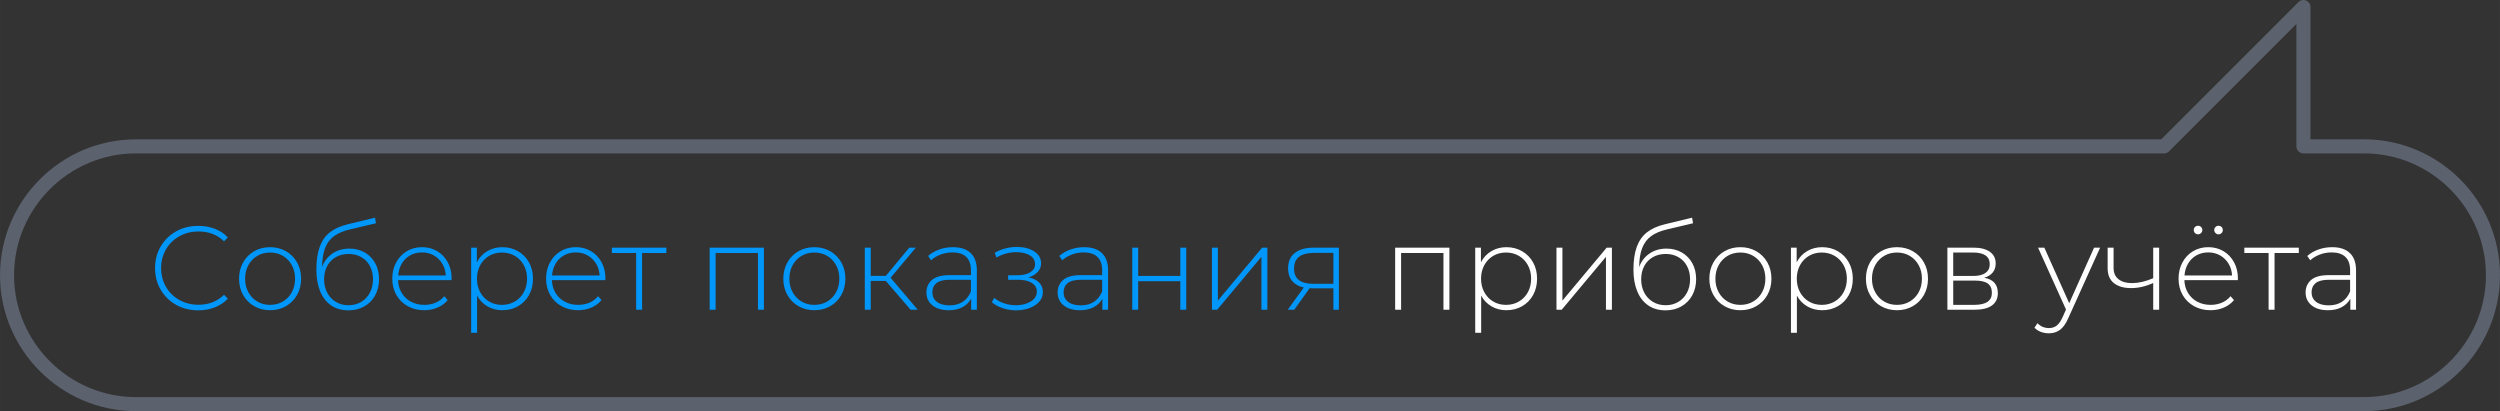
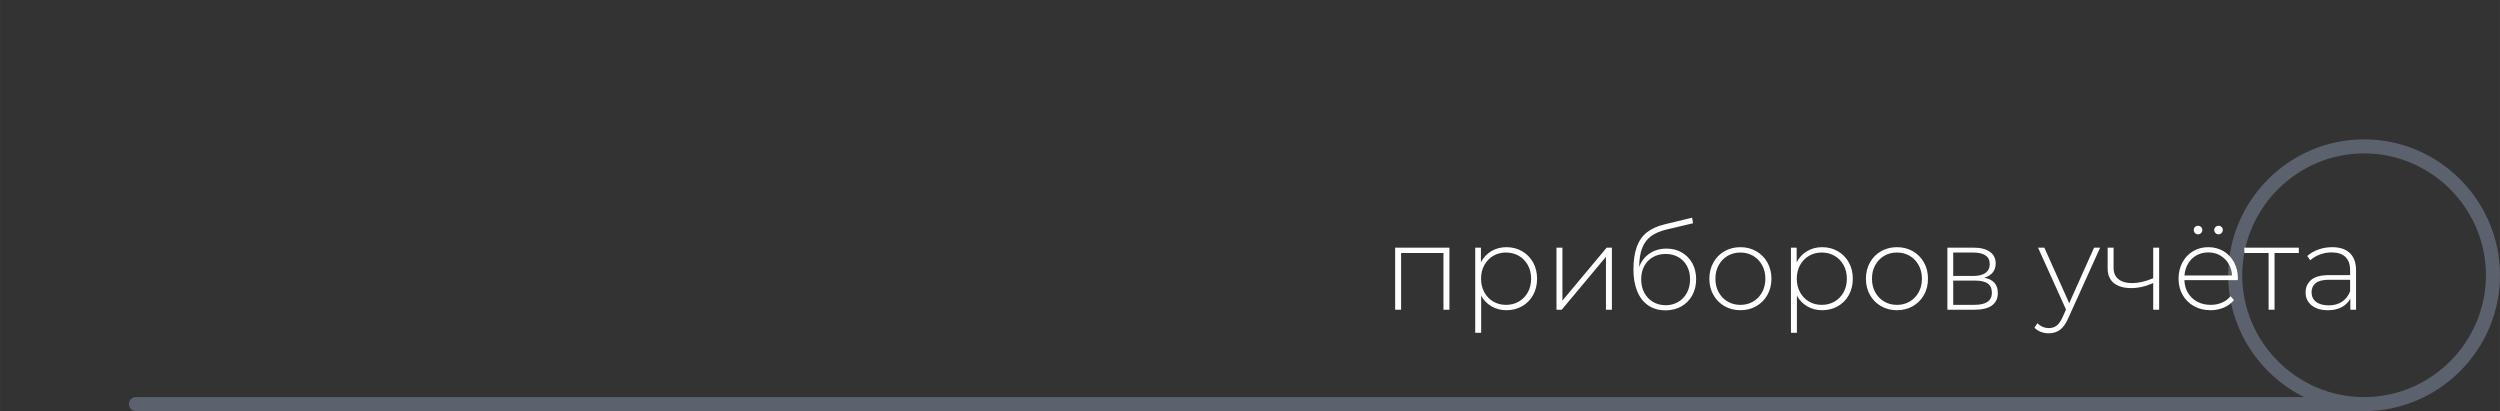
<svg xmlns="http://www.w3.org/2000/svg" xml:space="preserve" width="88.959mm" height="14.63mm" style="shape-rendering:geometricPrecision; text-rendering:geometricPrecision; image-rendering:optimizeQuality; fill-rule:evenodd; clip-rule:evenodd" viewBox="0 0 1125902 185165">
  <rect x="0" y="0" width="1125902" height="185165" fill="#333333" stroke="none" />
  <defs>
    <style type="text/css"> .str0 {stroke:#5B616D;stroke-width:6328.19;stroke-linecap:round;stroke-linejoin:round} .fil0 {fill:none} .fil2 {fill:#FEFEFE;fill-rule:nonzero} .fil1 {fill:#0096FA;fill-rule:nonzero} </style>
  </defs>
  <g id="Слой_x0020_1">
    <g id="_857536952">
      <g>
-         <path class="fil0 str0" d="M61205 182001l1003492 0c31923,0 58041,-26118 58041,-58041l0 0c0,-31923 -26125,-58041 -58041,-58041l-27312 0 0 -62755 -62755 62755 -913424 0c-31916,0 -58041,26118 -58041,58041l0 0c0,31923 26118,58041 58041,58041z" />
+         <path class="fil0 str0" d="M61205 182001l1003492 0c31923,0 58041,-26118 58041,-58041l0 0c0,-31923 -26125,-58041 -58041,-58041c-31916,0 -58041,26118 -58041,58041l0 0c0,31923 26118,58041 58041,58041z" />
      </g>
      <g id="_758327824">
-         <path class="fil1" d="M89271 139767c-3679,0 -6993,-821 -9939,-2465 -2946,-1643 -5269,-3911 -6965,-6804 -1697,-2893 -2545,-6143 -2545,-9752 0,-3607 848,-6857 2545,-9750 1696,-2893 4018,-5161 6965,-6804 2946,-1644 6260,-2465 9939,-2465 2715,0 5214,438 7500,1312 2287,876 4234,2171 5841,3886l-1715 1768c-3001,-2965 -6840,-4447 -11519,-4447 -3144,0 -6002,714 -8573,2143 -2572,1429 -4589,3402 -6054,5921 -1464,2519 -2197,5331 -2197,8438 0,3108 733,5921 2197,8439 1464,2519 3482,4492 6054,5921 2572,1429 5430,2143 8573,2143 4642,0 8482,-1500 11519,-4501l1715 1768c-1607,1715 -3563,3019 -5867,3911 -2303,894 -4794,1340 -7474,1340zm32361 -54c-2643,0 -5027,-606 -7152,-1821 -2125,-1215 -3796,-2902 -5009,-5063 -1215,-2162 -1823,-4599 -1823,-7314 0,-2715 608,-5152 1823,-7313 1214,-2162 2884,-3849 5009,-5064 2125,-1214 4509,-1821 7152,-1821 2644,0 5027,608 7153,1821 2125,1215 3794,2902 5009,5064 1214,2160 1821,4598 1821,7313 0,2715 -608,5152 -1821,7314 -1215,2160 -2884,3848 -5009,5063 -2126,1215 -4509,1821 -7153,1821zm0 -2411c2144,0 4063,-500 5760,-1500 1697,-1000 3036,-2393 4018,-4179 982,-1786 1473,-3822 1473,-6108 0,-2286 -491,-4322 -1473,-6108 -982,-1786 -2321,-3179 -4018,-4179 -1697,-1000 -3616,-1500 -5760,-1500 -2143,0 -4063,500 -5760,1500 -1696,1000 -3035,2393 -4018,4179 -982,1786 -1473,3822 -1473,6108 0,2286 491,4322 1473,6108 983,1786 2322,3179 4018,4179 1697,1000 3617,1500 5760,1500zm35683 -25342c2607,0 4920,580 6938,1742 2017,1161 3598,2777 4741,4849 1143,2072 1715,4465 1715,7179 0,2715 -581,5135 -1742,7261 -1161,2125 -2786,3786 -4875,4983 -2090,1196 -4474,1795 -7153,1795 -3072,0 -5688,-751 -7849,-2250 -2160,-1501 -3803,-3626 -4928,-6376 -1125,-2750 -1688,-5965 -1688,-9644 0,-4179 509,-7643 1528,-10393 1018,-2751 2554,-4921 4607,-6510 2054,-1590 4689,-2777 7904,-3563l12375 -3001 429 2519 -11787 2786c-2893,678 -5242,1671 -7046,2974 -1804,1304 -3151,3081 -4045,5331 -894,2250 -1357,5126 -1393,8625 929,-2572 2483,-4598 4661,-6080 2179,-1483 4716,-2224 7609,-2224zm-321 25503c2107,0 3999,-500 5679,-1500 1678,-1000 2982,-2384 3911,-4153 929,-1768 1393,-3777 1393,-6027 0,-2250 -464,-4242 -1393,-5974 -929,-1733 -2224,-3072 -3884,-4018 -1661,-947 -3563,-1420 -5705,-1420 -2144,0 -4055,473 -5733,1420 -1680,947 -2983,2286 -3911,4018 -929,1731 -1393,3724 -1393,5974 0,2250 464,4259 1393,6027 928,1768 2231,3153 3911,4153 1678,1000 3589,1500 5733,1500zm46344 -11305l-24056 0c71,2179 625,4117 1661,5813 1035,1697 2438,3010 4206,3939 1768,928 3759,1392 5974,1392 1823,0 3510,-330 5064,-991 1553,-661 2848,-1634 3884,-2920l1553 1768c-1214,1464 -2741,2589 -4580,3375 -1839,786 -3831,1178 -5974,1178 -2786,0 -5269,-606 -7447,-1821 -2179,-1215 -3886,-2893 -5117,-5036 -1233,-2144 -1849,-4590 -1849,-7341 0,-2715 581,-5152 1742,-7313 1161,-2162 2759,-3849 4796,-5064 2036,-1214 4322,-1821 6858,-1821 2535,0 4812,599 6831,1795 2019,1196 3607,2867 4769,5009 1161,2143 1740,4573 1740,7286l-53 751zm-13287 -12484c-1966,0 -3734,438 -5304,1314 -1572,875 -2831,2107 -3778,3697 -947,1590 -1491,3384 -1634,5384l21431 0c-108,-2000 -643,-3786 -1607,-5357 -964,-1572 -2233,-2805 -3803,-3697 -1572,-894 -3340,-1340 -5304,-1340zm36166 -2357c2607,0 4964,608 7071,1821 2109,1215 3760,2893 4956,5036 1197,2144 1795,4590 1795,7341 0,2750 -597,5206 -1795,7367 -1196,2160 -2848,3840 -4956,5036 -2107,1197 -4464,1795 -7071,1795 -2465,0 -4698,-580 -6698,-1740 -2001,-1162 -3554,-2778 -4661,-4850l0 16771 -2679 0 0 -38363 2572 0 0 6590c1107,-2143 2670,-3813 4688,-5009 2019,-1196 4278,-1795 6779,-1795zm-161 25985c2143,0 4072,-500 5786,-1500 1714,-1000 3063,-2393 4045,-4179 982,-1786 1473,-3822 1473,-6108 0,-2286 -491,-4322 -1473,-6108 -982,-1786 -2331,-3179 -4045,-4179 -1715,-1000 -3644,-1500 -5786,-1500 -2144,0 -4064,500 -5760,1500 -1697,1000 -3036,2393 -4018,4179 -982,1786 -1473,3822 -1473,6108 0,2286 491,4322 1473,6108 982,1786 2321,3179 4018,4179 1696,1000 3616,1500 5760,1500zm46559 -11144l-24056 0c71,2179 625,4117 1661,5813 1035,1697 2438,3010 4206,3939 1768,928 3759,1392 5974,1392 1823,0 3510,-330 5064,-991 1553,-661 2848,-1634 3884,-2920l1553 1768c-1214,1464 -2741,2589 -4580,3375 -1839,786 -3831,1178 -5974,1178 -2786,0 -5269,-606 -7447,-1821 -2179,-1215 -3886,-2893 -5117,-5036 -1233,-2144 -1849,-4590 -1849,-7341 0,-2715 581,-5152 1742,-7313 1161,-2162 2759,-3849 4796,-5064 2036,-1214 4322,-1821 6858,-1821 2535,0 4812,599 6831,1795 2019,1196 3607,2867 4769,5009 1161,2143 1740,4573 1740,7286l-53 751zm-13287 -12484c-1966,0 -3734,438 -5304,1314 -1572,875 -2831,2107 -3778,3697 -947,1590 -1491,3384 -1634,5384l21431 0c-108,-2000 -643,-3786 -1607,-5357 -964,-1572 -2233,-2805 -3803,-3697 -1572,-894 -3340,-1340 -5304,-1340zm40773 268l-10930 0 0 25557 -2678 0 0 -25557 -10930 0 0 -2411 24538 0 0 2411zm43935 -2411l0 27968 -2679 0 0 -25557 -19073 0 0 25557 -2679 0 0 -27968 24432 0zm22717 28182c-2643,0 -5027,-606 -7152,-1821 -2125,-1215 -3796,-2902 -5009,-5063 -1215,-2162 -1823,-4599 -1823,-7314 0,-2715 608,-5152 1823,-7313 1214,-2162 2884,-3849 5009,-5064 2125,-1214 4509,-1821 7152,-1821 2644,0 5027,608 7153,1821 2125,1215 3794,2902 5009,5064 1214,2160 1821,4598 1821,7313 0,2715 -608,5152 -1821,7314 -1215,2160 -2884,3848 -5009,5063 -2126,1215 -4509,1821 -7153,1821zm0 -2411c2144,0 4063,-500 5760,-1500 1697,-1000 3036,-2393 4018,-4179 982,-1786 1473,-3822 1473,-6108 0,-2286 -491,-4322 -1473,-6108 -982,-1786 -2321,-3179 -4018,-4179 -1697,-1000 -3616,-1500 -5760,-1500 -2143,0 -4063,500 -5760,1500 -1696,1000 -3035,2393 -4018,4179 -982,1786 -1473,3822 -1473,6108 0,2286 491,4322 1473,6108 983,1786 2322,3179 4018,4179 1697,1000 3617,1500 5760,1500zm32200 -10769l-6804 0 0 12966 -2679 0 0 -27968 2679 0 0 12698 6804 0 10555 -12698 2946 0 -11359 13555 12216 14413 -3215 0 -11144 -12966zm30218 -15216c3464,0 6126,883 7982,2652 1858,1768 2787,4366 2787,7796l0 17734 -2572 0 0 -4983c-894,1643 -2197,2920 -3912,3831 -1714,911 -3768,1366 -6161,1366 -3107,0 -5564,-732 -7367,-2196 -1804,-1464 -2706,-3393 -2706,-5786 0,-2322 830,-4206 2492,-5652 1661,-1447 4313,-2171 7956,-2171l9591 0 0 -2250c0,-2607 -706,-4589 -2116,-5947 -1411,-1357 -3474,-2036 -6189,-2036 -1857,0 -3634,321 -5331,964 -1696,643 -3134,1501 -4313,2572l-1339 -1929c1393,-1249 3072,-2222 5036,-2920 1964,-696 4018,-1044 6162,-1044zm-1501 26200c2322,0 4296,-537 5921,-1607 1625,-1072 2849,-2626 3670,-4661l0 -5251 -9537 0c-2751,0 -4742,500 -5975,1500 -1231,1001 -1848,2376 -1848,4126 0,1821 678,3259 2036,4313 1357,1053 3268,1581 5732,1581zm35523 -12592c2072,394 3670,1171 4796,2331 1125,1161 1687,2581 1687,4259 0,1644 -544,3091 -1634,4340 -1090,1250 -2563,2215 -4420,2893 -1858,680 -3877,1019 -6055,1019 -2001,0 -3956,-313 -5867,-938 -1910,-625 -3580,-1528 -5009,-2706l1072 -1982c1250,1071 2741,1892 4474,2464 1733,572 3491,857 5278,857 2643,0 4875,-562 6696,-1687 1823,-1125 2733,-2616 2733,-4474 0,-1643 -759,-2938 -2277,-3884 -1518,-947 -3563,-1420 -6135,-1420l-4501 0 0 -2036 4393 0c2250,0 4099,-446 5546,-1339 1447,-892 2169,-2090 2169,-3589 0,-1750 -795,-3098 -2384,-4045 -1588,-947 -3616,-1420 -6080,-1420 -3144,0 -6108,804 -8895,2411l-804 -2144c3144,-1749 6484,-2625 10020,-2625 3107,0 5697,670 7768,2010 2072,1339 3107,3151 3107,5437 0,1466 -518,2751 -1553,3858 -1037,1107 -2411,1911 -4126,2411zm25075 -13608c3464,0 6126,883 7982,2652 1858,1768 2787,4366 2787,7796l0 17734 -2572 0 0 -4983c-894,1643 -2197,2920 -3912,3831 -1714,911 -3768,1366 -6161,1366 -3107,0 -5564,-732 -7367,-2196 -1804,-1464 -2706,-3393 -2706,-5786 0,-2322 830,-4206 2492,-5652 1661,-1447 4313,-2171 7956,-2171l9591 0 0 -2250c0,-2607 -706,-4589 -2116,-5947 -1411,-1357 -3474,-2036 -6189,-2036 -1857,0 -3634,321 -5331,964 -1696,643 -3134,1501 -4313,2572l-1339 -1929c1393,-1249 3072,-2222 5036,-2920 1964,-696 4018,-1044 6162,-1044zm-1501 26200c2322,0 4296,-537 5921,-1607 1625,-1072 2849,-2626 3670,-4661l0 -5251 -9537 0c-2751,0 -4742,500 -5975,1500 -1231,1001 -1848,2376 -1848,4126 0,1821 678,3259 2036,4313 1357,1053 3268,1581 5732,1581zm23146 -25986l2679 0 0 12751 18966 0 0 -12751 2679 0 0 27968 -2679 0 0 -12859 -18966 0 0 12859 -2679 0 0 -27968zm35897 0l2679 0 0 23842 19930 -23842 2358 0 0 27968 -2679 0 0 -23842 -19930 23842 -2358 0 0 -27968zm57168 0l0 27968 -2464 0 0 -9644 -9323 0c-643,0 -1107,-18 -1393,-53l-6912 9697 -2946 0 7233 -10019c-2286,-500 -4036,-1482 -5251,-2948 -1214,-1464 -1821,-3356 -1821,-5679 0,-3072 1026,-5393 3081,-6965 2054,-1572 4866,-2358 8439,-2358l11358 0zm-20198 9430c0,4571 2893,6857 8680,6857l9054 0 0 -13930 -8733 0c-6002,0 -9001,2357 -9001,7072z" />
        <path class="fil2" d="M652753 111531l0 27968 -2679 0 0 -25557 -19073 0 0 25557 -2679 0 0 -27968 24432 0zm25665 -214c2607,0 4964,608 7071,1821 2109,1215 3760,2893 4956,5036 1197,2144 1795,4590 1795,7341 0,2750 -597,5206 -1795,7367 -1196,2160 -2848,3840 -4956,5036 -2107,1197 -4464,1795 -7071,1795 -2465,0 -4698,-580 -6698,-1740 -2001,-1162 -3554,-2778 -4661,-4850l0 16771 -2679 0 0 -38363 2572 0 0 6590c1107,-2143 2670,-3813 4688,-5009 2019,-1196 4278,-1795 6779,-1795zm-161 25985c2143,0 4072,-500 5786,-1500 1714,-1000 3063,-2393 4045,-4179 982,-1786 1473,-3822 1473,-6108 0,-2286 -491,-4322 -1473,-6108 -982,-1786 -2331,-3179 -4045,-4179 -1715,-1000 -3644,-1500 -5786,-1500 -2144,0 -4064,500 -5760,1500 -1697,1000 -3036,2393 -4018,4179 -982,1786 -1473,3822 -1473,6108 0,2286 491,4322 1473,6108 982,1786 2321,3179 4018,4179 1696,1000 3616,1500 5760,1500zm22717 -25771l2679 0 0 23842 19930 -23842 2358 0 0 27968 -2679 0 0 -23842 -19930 23842 -2358 0 0 -27968zm49507 429c2607,0 4920,580 6938,1742 2017,1161 3598,2777 4741,4849 1143,2072 1715,4465 1715,7179 0,2715 -581,5135 -1742,7261 -1161,2125 -2786,3786 -4875,4983 -2090,1196 -4474,1795 -7153,1795 -3072,0 -5688,-751 -7849,-2250 -2160,-1501 -3803,-3626 -4928,-6376 -1125,-2750 -1688,-5965 -1688,-9644 0,-4179 509,-7643 1528,-10393 1018,-2751 2554,-4921 4607,-6510 2054,-1590 4689,-2777 7904,-3563l12375 -3001 429 2519 -11787 2786c-2893,678 -5242,1671 -7046,2974 -1804,1304 -3151,3081 -4045,5331 -894,2250 -1357,5126 -1393,8625 929,-2572 2483,-4598 4661,-6080 2179,-1483 4716,-2224 7609,-2224zm-321 25503c2107,0 3999,-500 5679,-1500 1678,-1000 2982,-2384 3911,-4153 929,-1768 1393,-3777 1393,-6027 0,-2250 -464,-4242 -1393,-5974 -929,-1733 -2224,-3072 -3884,-4018 -1661,-947 -3563,-1420 -5705,-1420 -2144,0 -4055,473 -5733,1420 -1680,947 -2983,2286 -3911,4018 -929,1731 -1393,3724 -1393,5974 0,2250 464,4259 1393,6027 928,1768 2231,3153 3911,4153 1678,1000 3589,1500 5733,1500zm33646 2250c-2643,0 -5027,-606 -7152,-1821 -2125,-1215 -3796,-2902 -5009,-5063 -1215,-2162 -1823,-4599 -1823,-7314 0,-2715 608,-5152 1823,-7313 1214,-2162 2884,-3849 5009,-5064 2125,-1214 4509,-1821 7152,-1821 2644,0 5027,608 7153,1821 2125,1215 3794,2902 5009,5064 1214,2160 1821,4598 1821,7313 0,2715 -608,5152 -1821,7314 -1215,2160 -2884,3848 -5009,5063 -2126,1215 -4509,1821 -7153,1821zm0 -2411c2144,0 4063,-500 5760,-1500 1697,-1000 3036,-2393 4018,-4179 982,-1786 1473,-3822 1473,-6108 0,-2286 -491,-4322 -1473,-6108 -982,-1786 -2321,-3179 -4018,-4179 -1697,-1000 -3616,-1500 -5760,-1500 -2143,0 -4063,500 -5760,1500 -1696,1000 -3035,2393 -4018,4179 -982,1786 -1473,3822 -1473,6108 0,2286 491,4322 1473,6108 983,1786 2322,3179 4018,4179 1697,1000 3617,1500 5760,1500zm36809 -25985c2607,0 4964,608 7071,1821 2109,1215 3760,2893 4956,5036 1197,2144 1795,4590 1795,7341 0,2750 -597,5206 -1795,7367 -1196,2160 -2848,3840 -4956,5036 -2107,1197 -4464,1795 -7071,1795 -2465,0 -4698,-580 -6698,-1740 -2001,-1162 -3554,-2778 -4661,-4850l0 16771 -2679 0 0 -38363 2572 0 0 6590c1107,-2143 2670,-3813 4688,-5009 2019,-1196 4278,-1795 6779,-1795zm-161 25985c2143,0 4072,-500 5786,-1500 1714,-1000 3063,-2393 4045,-4179 982,-1786 1473,-3822 1473,-6108 0,-2286 -491,-4322 -1473,-6108 -982,-1786 -2331,-3179 -4045,-4179 -1715,-1000 -3644,-1500 -5786,-1500 -2144,0 -4064,500 -5760,1500 -1697,1000 -3036,2393 -4018,4179 -982,1786 -1473,3822 -1473,6108 0,2286 491,4322 1473,6108 982,1786 2321,3179 4018,4179 1696,1000 3616,1500 5760,1500zm33861 2411c-2643,0 -5027,-606 -7152,-1821 -2125,-1215 -3796,-2902 -5009,-5063 -1215,-2162 -1823,-4599 -1823,-7314 0,-2715 608,-5152 1823,-7313 1214,-2162 2884,-3849 5009,-5064 2125,-1214 4509,-1821 7152,-1821 2644,0 5027,608 7153,1821 2125,1215 3794,2902 5009,5064 1214,2160 1821,4598 1821,7313 0,2715 -608,5152 -1821,7314 -1215,2160 -2884,3848 -5009,5063 -2126,1215 -4509,1821 -7153,1821zm0 -2411c2144,0 4063,-500 5760,-1500 1697,-1000 3036,-2393 4018,-4179 982,-1786 1473,-3822 1473,-6108 0,-2286 -491,-4322 -1473,-6108 -982,-1786 -2321,-3179 -4018,-4179 -1697,-1000 -3616,-1500 -5760,-1500 -2143,0 -4063,500 -5760,1500 -1696,1000 -3035,2393 -4018,4179 -982,1786 -1473,3822 -1473,6108 0,2286 491,4322 1473,6108 983,1786 2322,3179 4018,4179 1697,1000 3617,1500 5760,1500zm39273 -12216c4107,715 6161,3019 6161,6912 0,2429 -883,4287 -2652,5573 -1768,1286 -4421,1929 -7957,1929l-12108 0 0 -27968 11787 0c3108,0 5546,616 7314,1849 1768,1231 2652,2991 2652,5276 0,1644 -456,3010 -1366,4099 -911,1090 -2188,1867 -3831,2330zm-13931 -804l9001 0c2393,0 4234,-454 5519,-1366 1286,-911 1929,-2224 1929,-3939 0,-1749 -634,-3063 -1902,-3937 -1268,-875 -3117,-1312 -5546,-1312l-9001 0 0 10554zm9430 13020c5322,0 7984,-1804 7984,-5411 0,-1893 -608,-3287 -1823,-4179 -1214,-894 -3125,-1340 -5732,-1340l-9859 0 0 10930 9430 0zm56739 -25771l-14359 31773c-1071,2464 -2312,4215 -3724,5250 -1411,1037 -3081,1554 -5009,1554 -1286,0 -2492,-214 -3617,-643 -1125,-429 -2079,-1054 -2865,-1876l1339 -2035c1429,1464 3162,2196 5197,2196 1358,0 2519,-375 3483,-1125 964,-749 1857,-2035 2679,-3858l1500 -3375 -12591 -27860 2839 0 11198 25022 11198 -25022 2731 0zm26576 0l0 27968 -2679 0 0 -12055c-3321,1536 -6643,2303 -9966,2303 -3286,0 -5866,-749 -7742,-2250 -1876,-1500 -2812,-3715 -2812,-6643l0 -9323 2678 0 0 9162c0,2179 733,3858 2197,5036 1464,1180 3483,1768 6055,1768 2929,0 6126,-732 9590,-2196l0 -13770 2679 0zm35415 14627l-24056 0c71,2179 625,4117 1661,5813 1035,1697 2438,3010 4206,3939 1768,928 3759,1392 5974,1392 1823,0 3510,-330 5064,-991 1553,-661 2848,-1634 3884,-2920l1553 1768c-1214,1464 -2741,2589 -4580,3375 -1839,786 -3831,1178 -5974,1178 -2786,0 -5269,-606 -7447,-1821 -2179,-1215 -3886,-2893 -5117,-5036 -1233,-2144 -1849,-4590 -1849,-7341 0,-2715 581,-5152 1742,-7313 1161,-2162 2759,-3849 4796,-5064 2036,-1214 4322,-1821 6858,-1821 2535,0 4812,599 6831,1795 2019,1196 3607,2867 4769,5009 1161,2143 1740,4573 1740,7286l-53 751zm-13287 -12484c-1966,0 -3734,438 -5304,1314 -1572,875 -2831,2107 -3778,3697 -947,1590 -1491,3384 -1634,5384l21431 0c-108,-2000 -643,-3786 -1607,-5357 -964,-1572 -2233,-2805 -3803,-3697 -1572,-894 -3340,-1340 -5304,-1340zm-4608 -8143c-535,0 -991,-187 -1367,-563 -375,-375 -562,-830 -562,-1366 0,-572 187,-1037 562,-1393 376,-357 832,-535 1367,-535 535,0 991,187 1366,562 376,376 563,832 563,1367 0,535 -196,991 -590,1366 -392,376 -839,563 -1339,563zm9215 0c-500,0 -947,-187 -1339,-563 -394,-375 -590,-830 -590,-1366 0,-535 187,-991 563,-1367 375,-375 830,-562 1366,-562 537,0 991,178 1367,535 375,357 562,821 562,1393 0,535 -187,991 -562,1366 -376,376 -830,563 -1367,563zm36166 8411l-10930 0 0 25557 -2678 0 0 -25557 -10930 0 0 -2411 24538 0 0 2411zm15003 -2625c3464,0 6126,883 7982,2652 1858,1768 2787,4366 2787,7796l0 17734 -2572 0 0 -4983c-894,1643 -2197,2920 -3912,3831 -1714,911 -3768,1366 -6161,1366 -3107,0 -5564,-732 -7367,-2196 -1804,-1464 -2706,-3393 -2706,-5786 0,-2322 830,-4206 2492,-5652 1661,-1447 4313,-2171 7956,-2171l9591 0 0 -2250c0,-2607 -706,-4589 -2116,-5947 -1411,-1357 -3474,-2036 -6189,-2036 -1857,0 -3634,321 -5331,964 -1696,643 -3134,1501 -4313,2572l-1339 -1929c1393,-1249 3072,-2222 5036,-2920 1964,-696 4018,-1044 6162,-1044zm-1501 26200c2322,0 4296,-537 5921,-1607 1625,-1072 2849,-2626 3670,-4661l0 -5251 -9537 0c-2751,0 -4742,500 -5975,1500 -1231,1001 -1848,2376 -1848,4126 0,1821 678,3259 2036,4313 1357,1053 3268,1581 5732,1581z" />
      </g>
    </g>
  </g>
</svg>